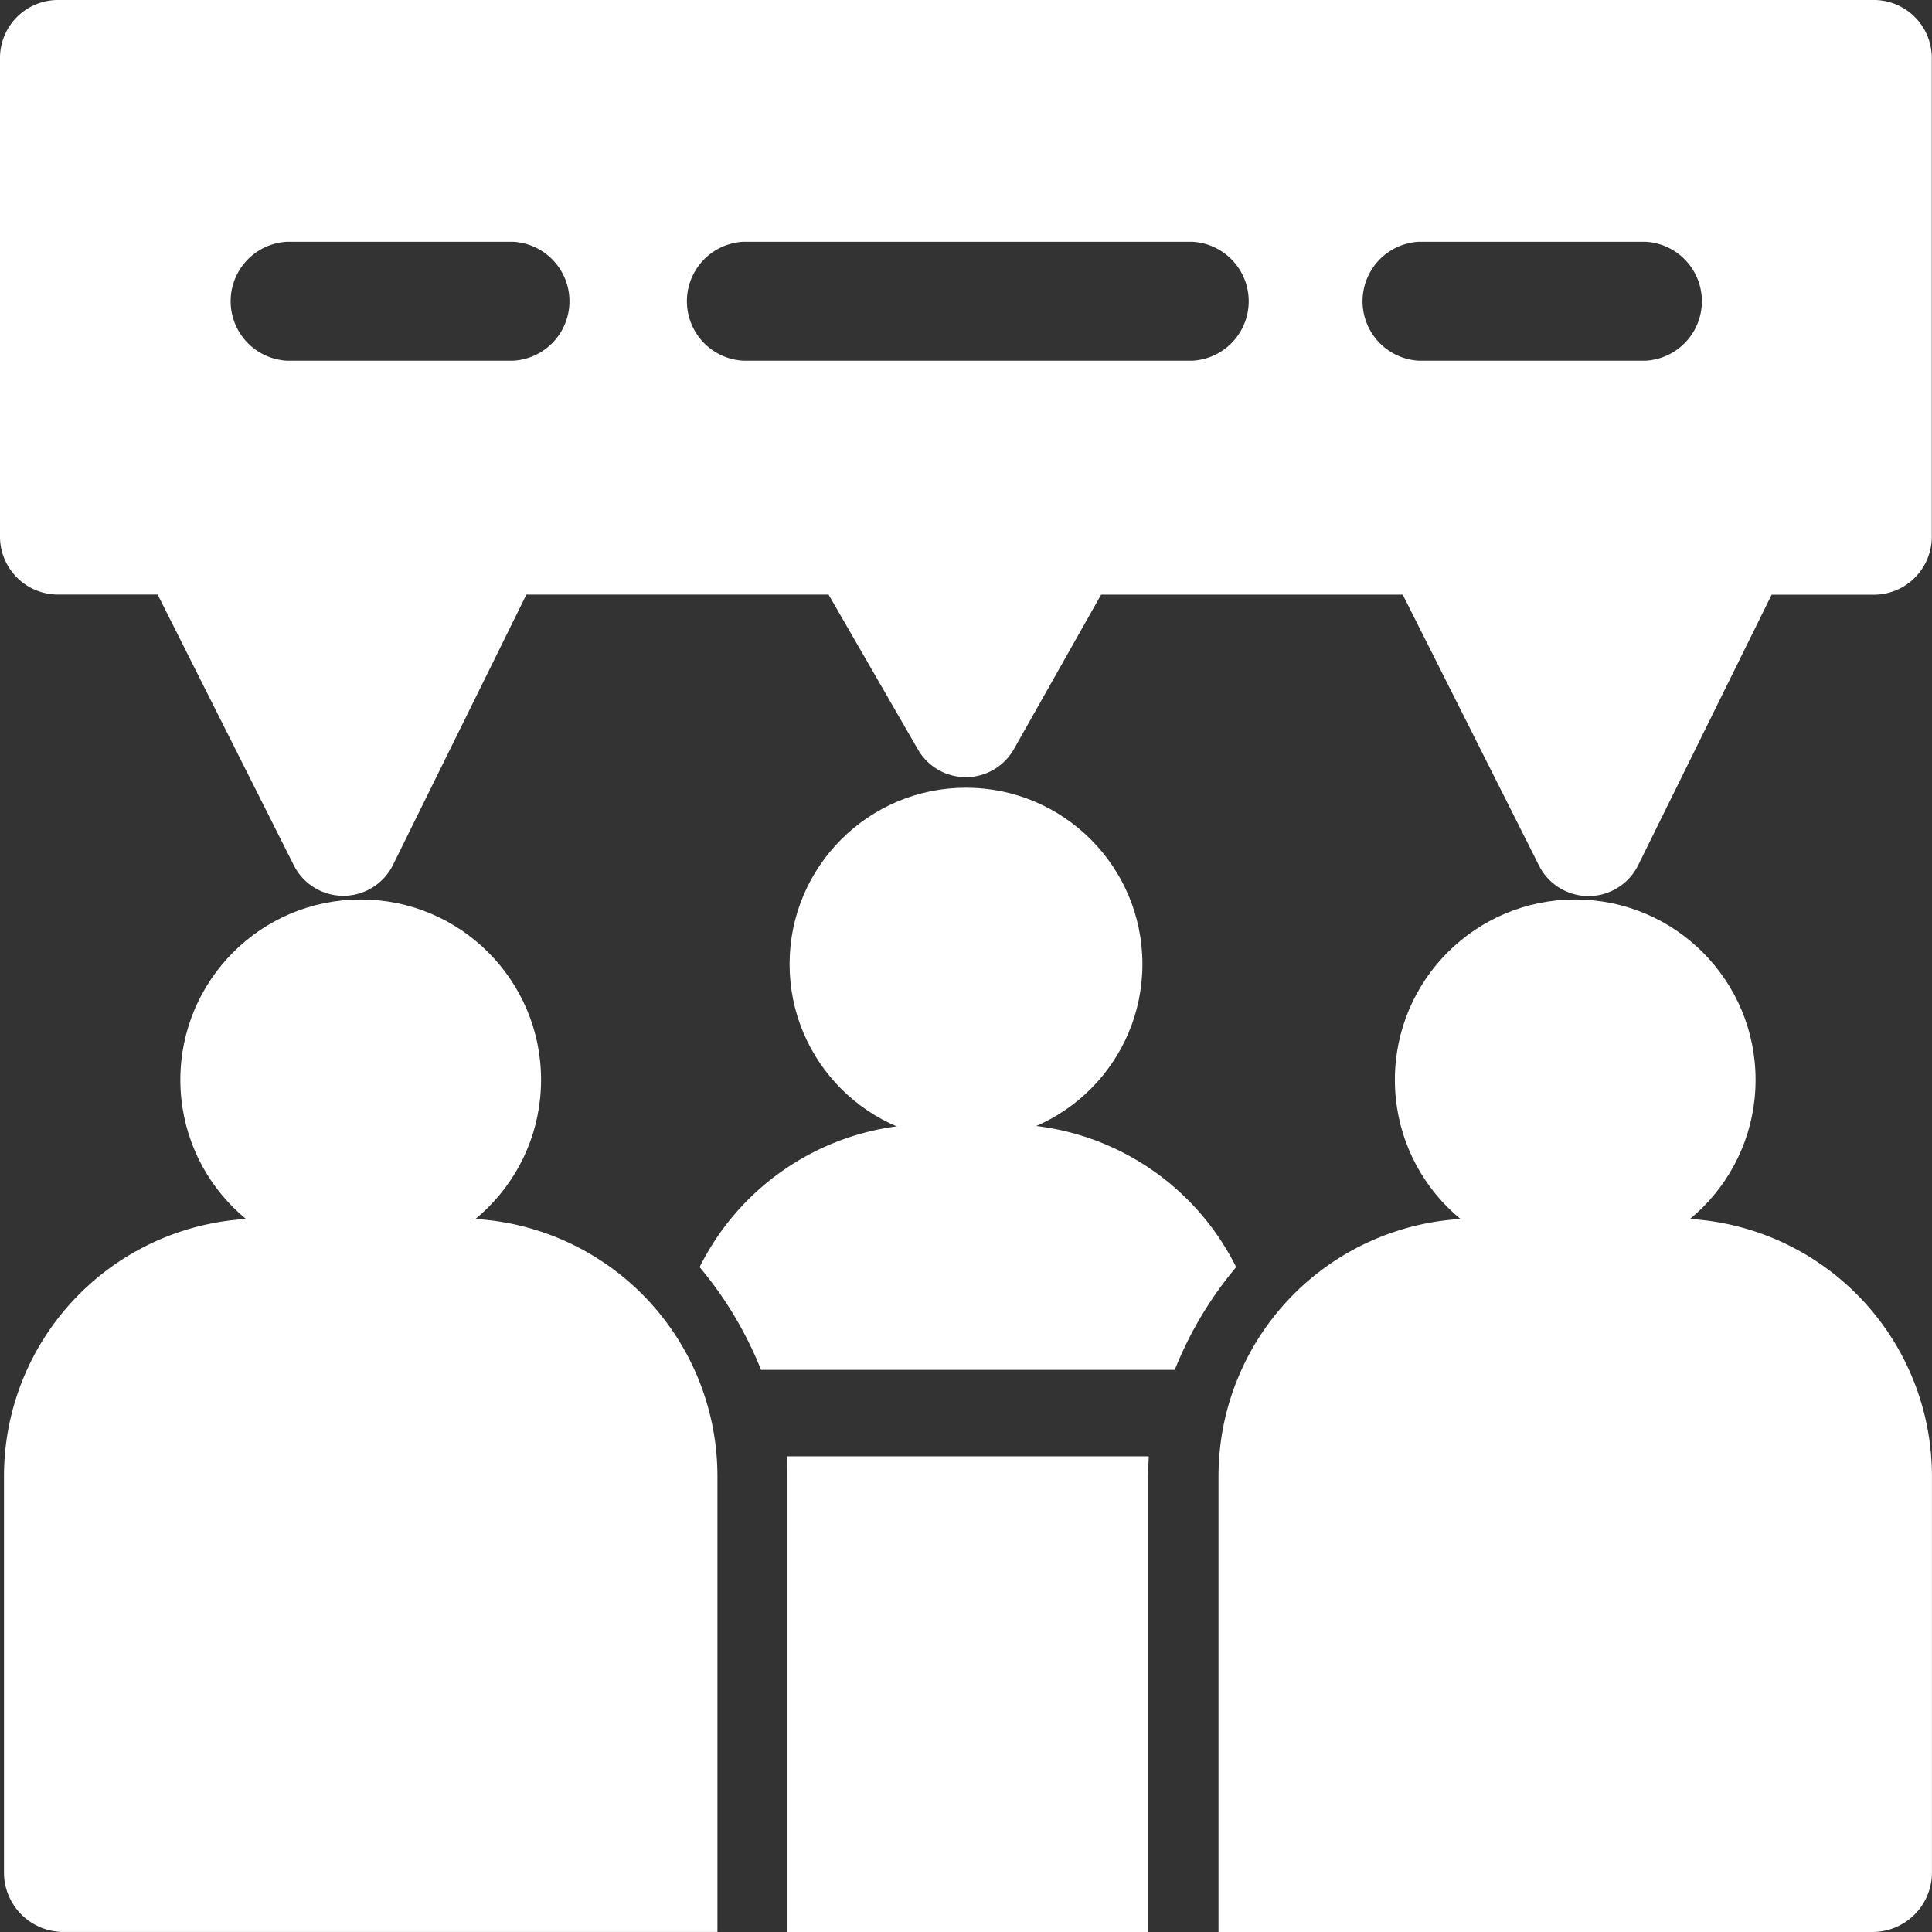
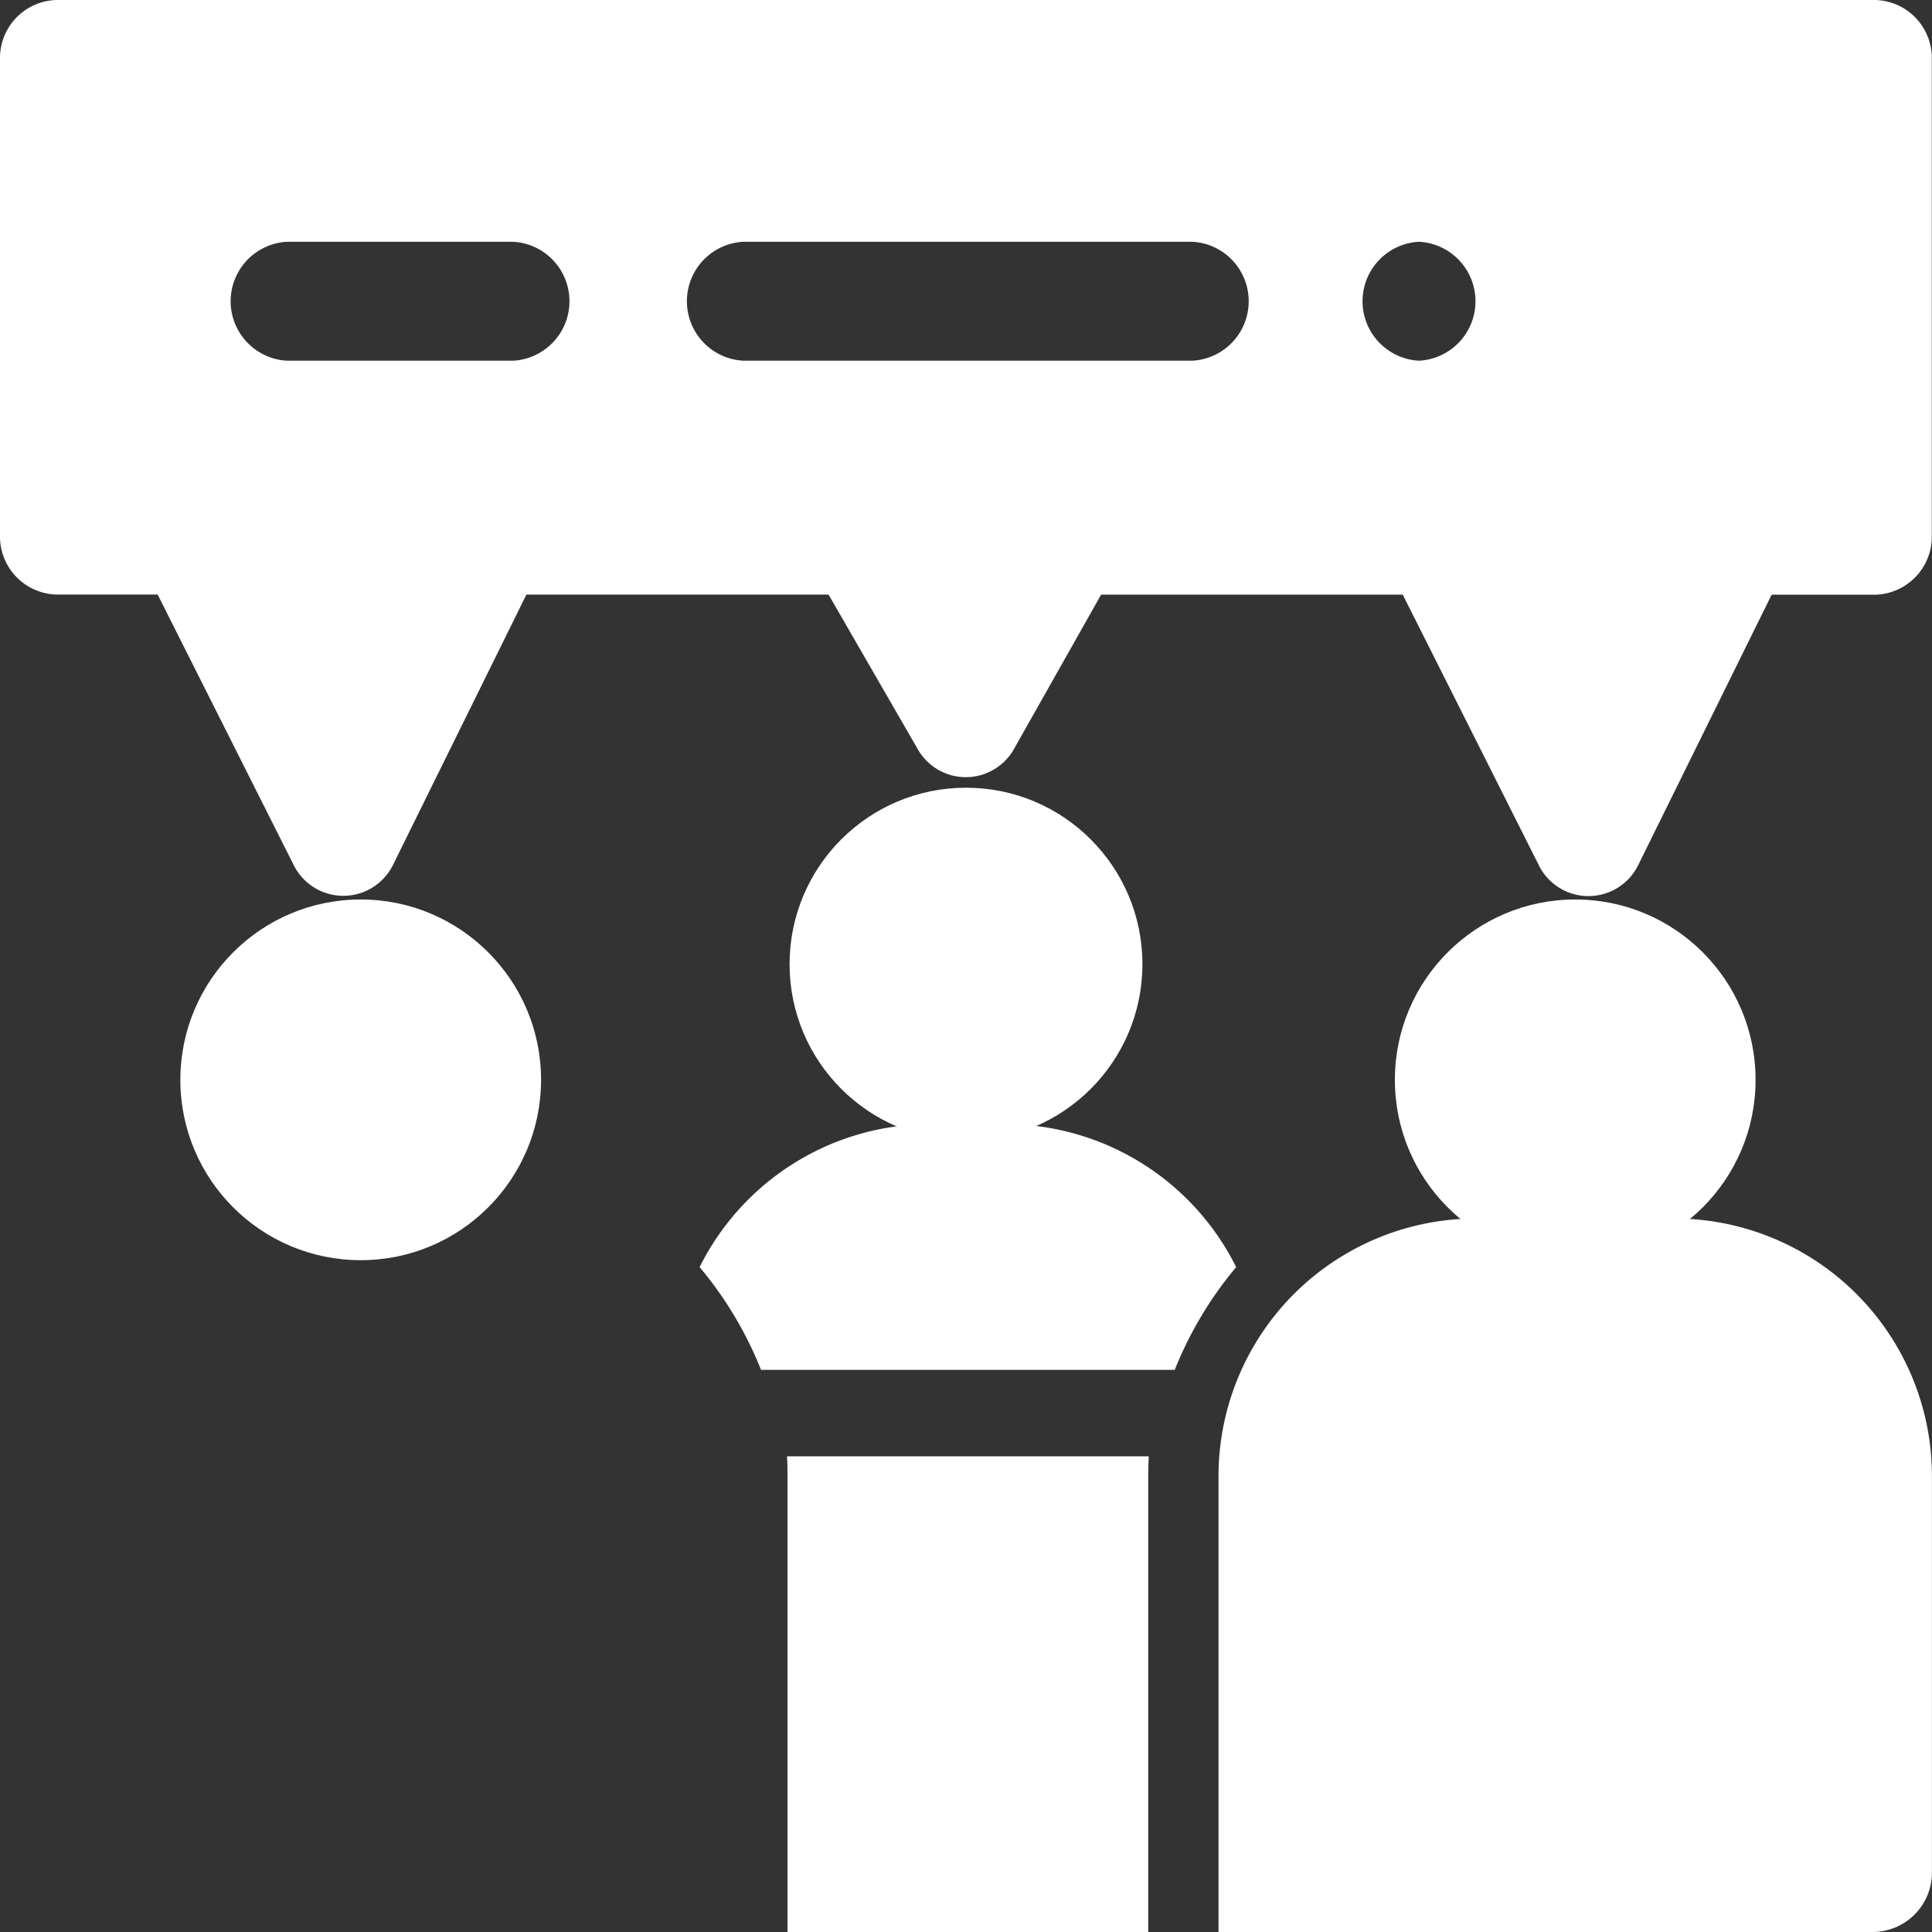
<svg xmlns="http://www.w3.org/2000/svg" width="36.336" height="36.336" viewBox="0 0 36.336 36.336">
  <rect x="0" y="0" width="36.336" height="36.336" fill="#333333" stroke="none" />
-   <path d="M35.271,0H1.065A1.092,1.092,0,0,0,0,1.118v8.946a1.092,1.092,0,0,0,1.065,1.118h1.9l2.552,5.074A1.042,1.042,0,0,0,7.4,16.249l2.5-5.066h5.683l1.671,2.895a1.039,1.039,0,0,0,1.826-.009l1.629-2.885h5.673l2.552,5.074a1.042,1.042,0,0,0,1.886-.007l2.5-5.066h1.947a1.092,1.092,0,0,0,1.065-1.118V1.118A1.092,1.092,0,0,0,35.271,0ZM9.648,6.784H5.4a1.12,1.12,0,0,1,0-2.237H9.648a1.12,1.12,0,0,1,0,2.237Zm12.774,0H13.981a1.12,1.12,0,0,1,0-2.237h8.442a1.12,1.12,0,0,1,0,2.237Zm8.523,0H26.688a1.12,1.12,0,0,1,0-2.237h4.258a1.12,1.12,0,0,1,0,2.237Z" fill="#fff" />
+   <path d="M35.271,0H1.065A1.092,1.092,0,0,0,0,1.118v8.946a1.092,1.092,0,0,0,1.065,1.118h1.9l2.552,5.074A1.042,1.042,0,0,0,7.4,16.249l2.5-5.066h5.683l1.671,2.895a1.039,1.039,0,0,0,1.826-.009l1.629-2.885h5.673l2.552,5.074a1.042,1.042,0,0,0,1.886-.007l2.5-5.066h1.947a1.092,1.092,0,0,0,1.065-1.118V1.118A1.092,1.092,0,0,0,35.271,0ZM9.648,6.784H5.4a1.12,1.12,0,0,1,0-2.237H9.648a1.12,1.12,0,0,1,0,2.237Zm12.774,0H13.981a1.12,1.12,0,0,1,0-2.237h8.442a1.12,1.12,0,0,1,0,2.237Zm8.523,0H26.688a1.12,1.12,0,0,1,0-2.237a1.12,1.12,0,0,1,0,2.237Z" fill="#fff" />
  <circle cx="3.318" cy="3.318" r="3.318" transform="translate(14.85 14.815)" fill="#fff" />
  <circle cx="3.392" cy="3.392" r="3.392" transform="translate(3.392 16.917)" fill="#fff" />
-   <path d="M9.574,332H5.846A4.846,4.846,0,0,0,1,336.846V344.3a1.118,1.118,0,0,0,1.118,1.118h12.3v-8.573A4.846,4.846,0,0,0,9.574,332Z" transform="translate(-0.925 -309.083)" fill="#fff" />
  <circle cx="3.392" cy="3.392" r="3.392" transform="translate(26.234 16.917)" fill="#fff" />
  <path d="M217.674,392c-.006.124-.01.247-.01.373v8.574H210.88v-8.574c0-.125,0-.249-.01-.373Z" transform="translate(-196.069 -364.61)" fill="#fff" />
  <path d="M194.58,300h-1.417a4.85,4.85,0,0,0-4.337,2.689,7.09,7.09,0,0,1,1.155,1.933h7.781a7.09,7.09,0,0,1,1.155-1.933A4.85,4.85,0,0,0,194.58,300Z" transform="translate(-175.668 -278.858)" fill="#fff" />
  <path d="M340.574,332h-3.728A4.846,4.846,0,0,0,332,336.846v8.573h12.3a1.118,1.118,0,0,0,1.118-1.118v-7.455A4.846,4.846,0,0,0,340.574,332Z" transform="translate(-309.083 -309.083)" fill="#fff" />
</svg>